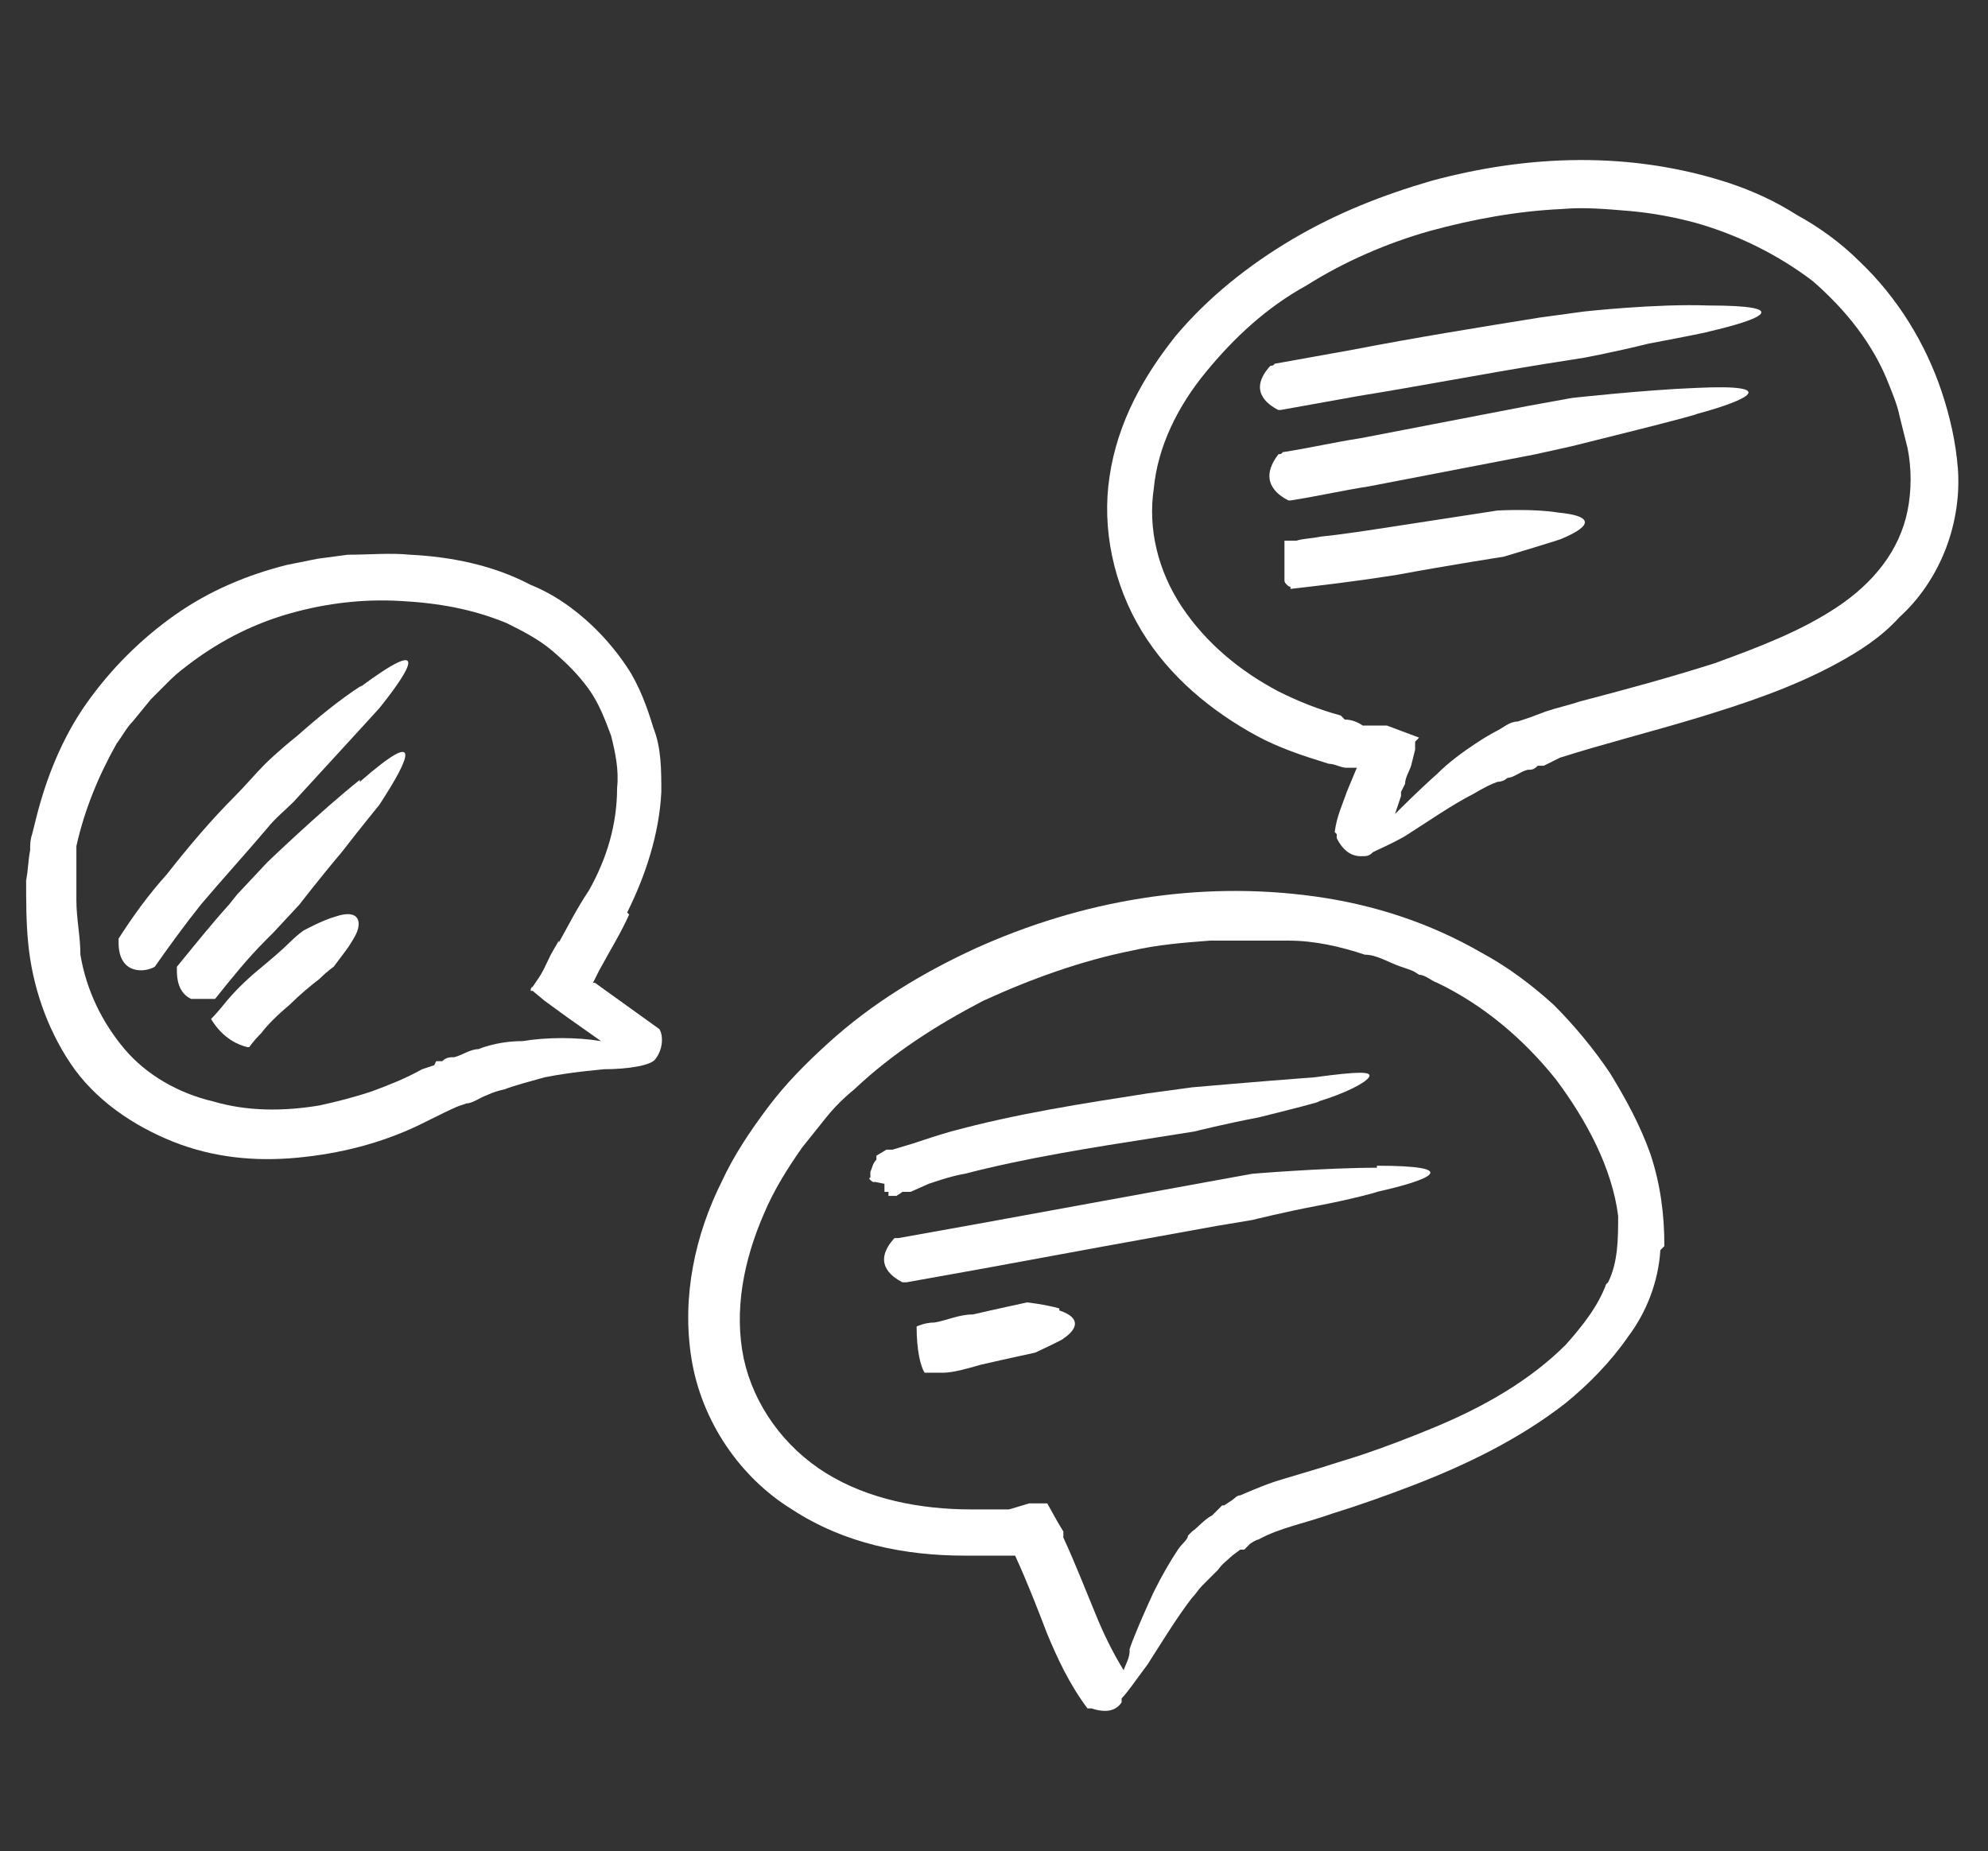
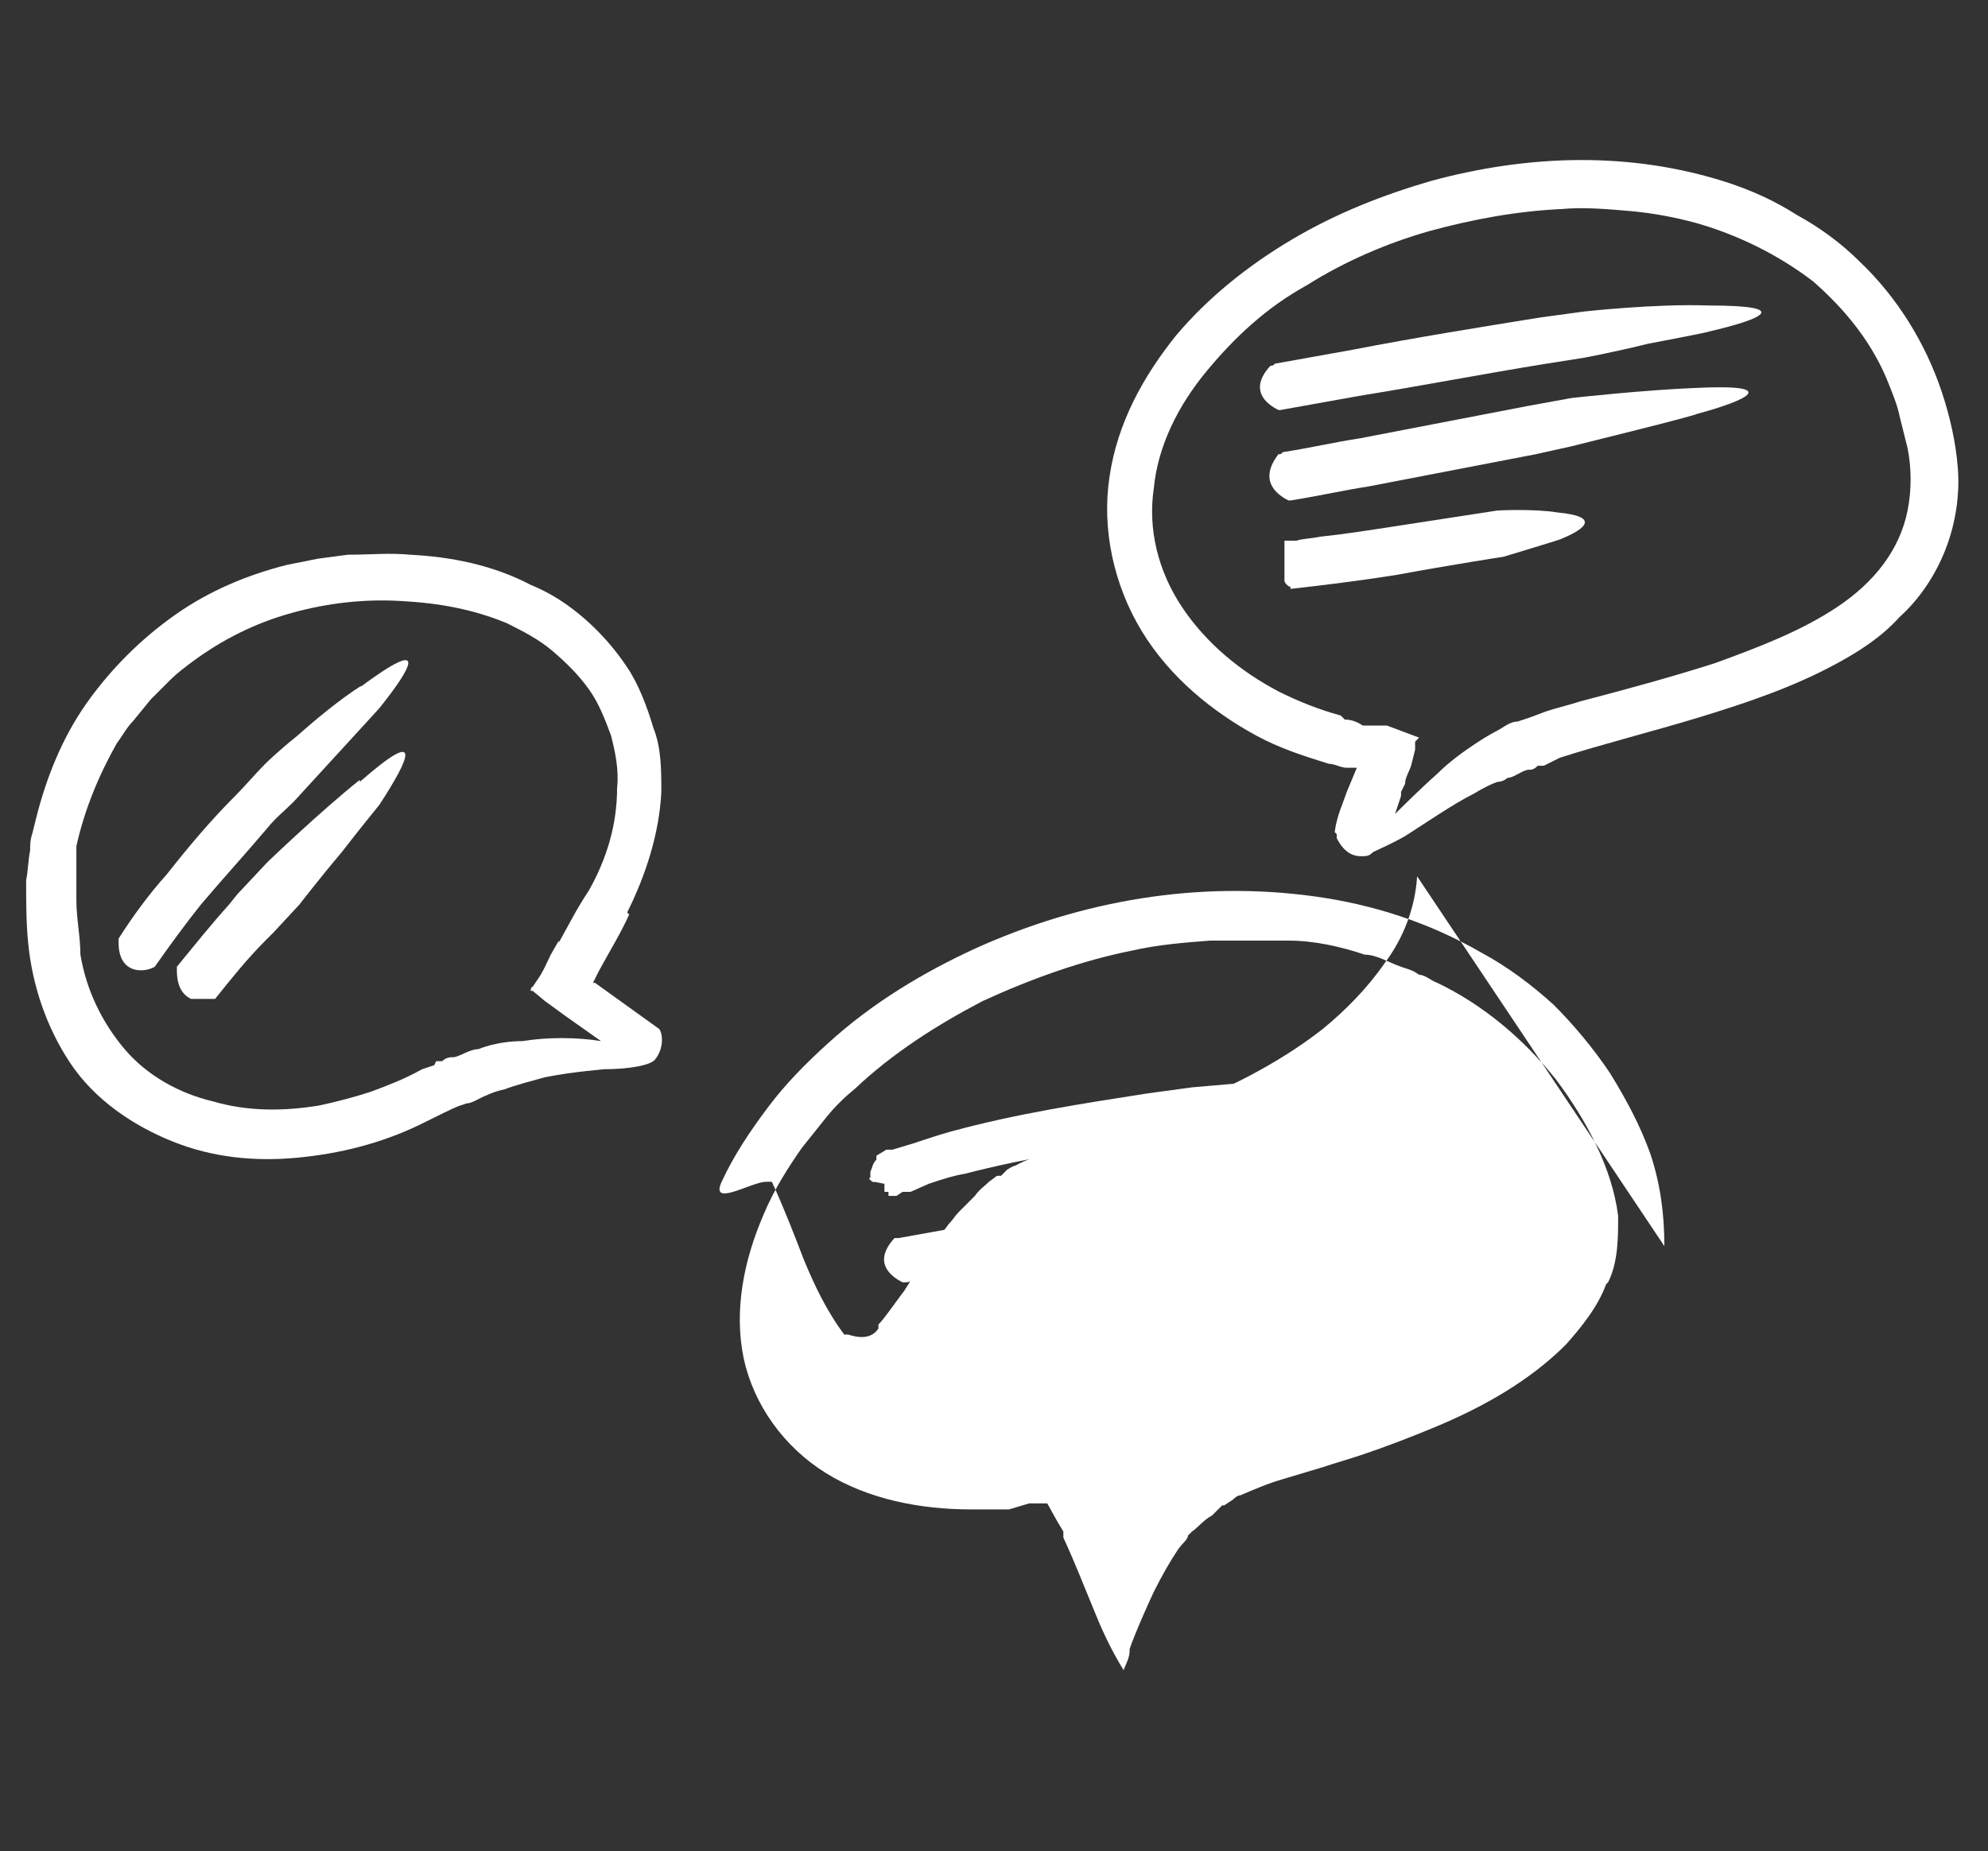
<svg xmlns="http://www.w3.org/2000/svg" id="Layer_1" data-name="Layer 1" version="1.1" viewBox="0 0 98.9 92.1">
  <rect x="0" y="0" width="98.9" height="92.1" fill="#333333" stroke="none" />
  <defs>
    <style>
      .cls-1 {
        fill: #fff;
        stroke-width: 0px;
      }
    </style>
  </defs>
-   <path class="cls-1" d="M82.8,62c0-1.6-.2-3.1-.7-4.6-.5-1.4-1.2-2.7-2-4-.8-1.2-1.8-2.4-2.8-3.4-1.1-1-2.3-1.9-3.6-2.6-2.6-1.5-5.4-2.4-8.3-2.8-5.8-.8-11.6.2-16.9,2.6-2.6,1.2-5.1,2.7-7.3,4.7-1.1,1-2.1,2-3,3.2s-1.7,2.4-2.3,3.7c-1.3,2.6-2,5.7-1.5,8.8.5,3.1,2.4,5.9,5,7.5,2.6,1.7,5.6,2.3,8.6,2.3s1.5,0,2.2,0h.3c.6,1.3,1.1,2.6,1.6,3.9.5,1.2,1.1,2.5,2,3.7h.2c.9.3,1.3,0,1.5-.3,0,0,0,0,0-.2.3-.3.7-.9,1.3-1.7.7-1.1,1.5-2.4,2.2-3.3.2-.2.3-.4.5-.6s.3-.3.4-.4c.2-.2.4-.4.4-.4.2-.3.5-.5.7-.7l.4-.3c0,0,0,0,.2,0h0c0,0,.3-.3.3-.3,0,0,.3-.2.4-.2,1.1-.6,2.3-.8,3.7-1.3,1.3-.4,2.7-.9,4-1.4,2.6-1,5.3-2.3,7.6-4.1,1.1-.9,2.2-2,3.1-3.3.9-1.2,1.5-2.7,1.6-4.3ZM79.9,63.9c-.4,1.1-1.2,2.1-2,3-1.8,1.8-4.1,3.1-6.5,4.1-1.2.5-2.5,1-3.7,1.4-.6.2-1.3.4-1.9.6l-2,.6c-.7.2-1.4.5-2.1.8-.2,0-.3.2-.5.3l-.3.2h-.1c-.2.2-.4.4-.5.5-.4.2-.7.6-1,.8,0,0,0,0-.2.2,0,.2-.3.4-.5.7-.4.6-.8,1.3-1.2,2.1-.7,1.5-1.3,3-1.2,2.9,0,.4-.2.7-.3,1-.5-.8-1-1.8-1.4-2.8-.5-1.2-1-2.5-1.6-3.8v-.3c0,0-.3-.5-.3-.5l-.5-.9s0,0,0,0h-.9c0,0-1,.3-1,.3-.6,0-1.3,0-1.9,0-2.5,0-5.1-.5-7.2-1.8-2.1-1.3-3.6-3.4-4.1-5.7-.5-2.4,0-4.9,1-7.2.5-1.2,1.2-2.3,1.9-3.3.4-.5.8-1,1.2-1.5s.9-1,1.4-1.4c1.9-1.8,4.1-3.2,6.4-4.4,2.4-1.1,4.9-2,7.4-2.5,1.3-.3,2.6-.4,3.9-.5,1.3,0,2.6,0,3.9,0,1.3,0,2.6.3,3.8.7.6,0,1.2.4,1.8.6s.6.2.9.4c.3,0,.6.3.9.4,2.3,1.1,4.3,2.8,5.9,4.8,1.5,2,2.8,4.4,3.1,6.8,0,1.1,0,2.3-.5,3.3Z" />
+   <path class="cls-1" d="M82.8,62c0-1.6-.2-3.1-.7-4.6-.5-1.4-1.2-2.7-2-4-.8-1.2-1.8-2.4-2.8-3.4-1.1-1-2.3-1.9-3.6-2.6-2.6-1.5-5.4-2.4-8.3-2.8-5.8-.8-11.6.2-16.9,2.6-2.6,1.2-5.1,2.7-7.3,4.7-1.1,1-2.1,2-3,3.2s-1.7,2.4-2.3,3.7s1.5,0,2.2,0h.3c.6,1.3,1.1,2.6,1.6,3.9.5,1.2,1.1,2.5,2,3.7h.2c.9.3,1.3,0,1.5-.3,0,0,0,0,0-.2.3-.3.7-.9,1.3-1.7.7-1.1,1.5-2.4,2.2-3.3.2-.2.3-.4.5-.6s.3-.3.4-.4c.2-.2.4-.4.4-.4.2-.3.5-.5.7-.7l.4-.3c0,0,0,0,.2,0h0c0,0,.3-.3.3-.3,0,0,.3-.2.4-.2,1.1-.6,2.3-.8,3.7-1.3,1.3-.4,2.7-.9,4-1.4,2.6-1,5.3-2.3,7.6-4.1,1.1-.9,2.2-2,3.1-3.3.9-1.2,1.5-2.7,1.6-4.3ZM79.9,63.9c-.4,1.1-1.2,2.1-2,3-1.8,1.8-4.1,3.1-6.5,4.1-1.2.5-2.5,1-3.7,1.4-.6.2-1.3.4-1.9.6l-2,.6c-.7.2-1.4.5-2.1.8-.2,0-.3.2-.5.3l-.3.2h-.1c-.2.2-.4.4-.5.5-.4.2-.7.6-1,.8,0,0,0,0-.2.2,0,.2-.3.4-.5.7-.4.6-.8,1.3-1.2,2.1-.7,1.5-1.3,3-1.2,2.9,0,.4-.2.7-.3,1-.5-.8-1-1.8-1.4-2.8-.5-1.2-1-2.5-1.6-3.8v-.3c0,0-.3-.5-.3-.5l-.5-.9s0,0,0,0h-.9c0,0-1,.3-1,.3-.6,0-1.3,0-1.9,0-2.5,0-5.1-.5-7.2-1.8-2.1-1.3-3.6-3.4-4.1-5.7-.5-2.4,0-4.9,1-7.2.5-1.2,1.2-2.3,1.9-3.3.4-.5.8-1,1.2-1.5s.9-1,1.4-1.4c1.9-1.8,4.1-3.2,6.4-4.4,2.4-1.1,4.9-2,7.4-2.5,1.3-.3,2.6-.4,3.9-.5,1.3,0,2.6,0,3.9,0,1.3,0,2.6.3,3.8.7.6,0,1.2.4,1.8.6s.6.2.9.4c.3,0,.6.3.9.4,2.3,1.1,4.3,2.8,5.9,4.8,1.5,2,2.8,4.4,3.1,6.8,0,1.1,0,2.3-.5,3.3Z" />
  <path class="cls-1" d="M66.5,41.5v.2c.4.8.9.9,1.2.9s.4,0,.6-.2c.4-.2.9-.4,1.6-.8,1.1-.7,2.4-1.6,3.4-2.1.5-.3.9-.5,1.2-.6.3,0,.5-.2.5-.2.3,0,.6-.3,1-.4.2,0,.3,0,.5-.2h.3c0,0,.8-.4.8-.4,2.2-.7,4.6-1.3,6.9-2s4.7-1.5,6.9-2.7c1.1-.6,2.2-1.3,3.1-2.3,1-.9,1.8-2.1,2.3-3.4s.7-2.7.6-4-.4-2.6-.8-3.8c-.8-2.4-2.2-4.7-4.1-6.5-.9-.9-2-1.7-3.1-2.3-1.1-.7-2.2-1.2-3.4-1.6-4.9-1.6-10-1.4-14.8-.1-2.4.7-4.7,1.6-6.9,2.9-2.2,1.3-4.2,2.9-5.8,4.8-1.6,2-2.9,4.3-3.3,7-.4,2.6.2,5.4,1.6,7.7,1.4,2.3,3.5,4,5.7,5.2,1.1.6,2.3,1,3.6,1.4.3,0,.6.2.9.2h.5c0,0,0,0,0,0h0l-.5,1.2c-.2.6-.5,1.2-.6,2ZM66.7,35.6c-1.1-.3-2.1-.7-3.1-1.2-1.9-1-3.6-2.4-4.8-4.2-1.2-1.8-1.7-3.9-1.4-5.9.2-2.1,1.2-4.1,2.6-5.8,1.4-1.7,3-3.2,5-4.3,1.9-1.2,4-2.1,6.1-2.7,2.2-.6,4.4-1,6.6-1.1,1.1-.1,2.2,0,3.4.1,1.1.1,2.2.3,3.3.6,2.1.6,4.1,1.6,5.8,2.9,1.6,1.4,3,3.1,3.8,5.2.2.5.4,1,.5,1.5l.2.8.2.8c.2,1,.2,2.1,0,3.1-.4,2-1.7,3.6-3.5,4.8s-3.9,2-6.1,2.8c-2.2.7-4.4,1.3-6.7,1.9-.6.2-1.1.3-1.7.5l-.8.3-.6.2c-.4,0-.7.3-1.1.5,0,0-.4.2-1,.6-.6.4-1.3.9-1.9,1.5-.9.8-1.8,1.7-2.1,2h0l.3-.9v-.2c0,0,.2-.4.2-.4,0-.3.2-.6.3-.9l.2-.8v-.4c0,0,.2-.2.2-.2h0q0,0,0,0h0l-1.6-.6c0,0-.3,0-.4,0h-.8c-.3-.2-.6-.3-.9-.3Z" />
  <path class="cls-1" d="M31.2,45.4c.9-1.8,1.6-3.9,1.7-6,0-1.1,0-2.2-.4-3.2-.3-1-.7-2.1-1.3-3-.6-.9-1.3-1.7-2.1-2.4-.8-.7-1.7-1.3-2.7-1.7-1.9-1-4-1.4-6-1.5-1-.1-2,0-3.1,0l-1.5.2c-.5.1-1,.2-1.5.3-2,.5-3.9,1.3-5.6,2.5-1.7,1.2-3.2,2.7-4.4,4.4-1.2,1.7-2,3.7-2.5,5.7l-.2.8c-.1.3-.1.5-.1.8-.1.5-.1,1-.2,1.5,0,1,0,2.1.1,3.1.2,2.1.9,4.2,2.1,6,1.2,1.8,3.1,3.1,5.1,3.9,2,.8,4.1,1,6.2.8s4.1-.7,6-1.6c2.4-1.2,1.9-.9,2.4-1.1.3,0,.7-.3,1-.4,0,0,.4-.2.9-.3.5-.2,1.3-.4,2-.6,1.5-.3,3.1-.4,2.9-.4,1.3,0,2.4-.2,2.6-.5h0c.4-.5.4-1.2.2-1.5q0,0,0,0l-3.2-2.3h-.1c0,0,.3-.6.3-.6.6-1.1,1.1-1.9,1.5-2.8ZM27.8,46.8l-.4.7c-.2.4-.4.9-.7,1.3l-.2.3c0,0-.1,0-.1.2h.1c0,0,.6.5.6.5l1.1.8,1.7,1.2c-1.2-.2-2.7-.2-3.9,0-1.3,0-2.2.4-2.2.4-.4,0-.8.3-1.2.4-.2,0-.4,0-.6.2h-.3c0,0-.1.2-.1.2l-.6.2c-.9.5-1.7.8-2.5,1.1-.9.3-1.7.5-2.6.7-1.8.3-3.6.3-5.3-.2-1.7-.4-3.3-1.3-4.4-2.6s-1.9-2.9-2.2-4.7c0-.9-.2-1.8-.2-2.7v-2.7c.4-1.8,1.1-3.5,2-5.1.3-.4.5-.8.8-1.1l.9-1.1,1-1c.3-.3.7-.6,1.1-.9,1.5-1.1,3.1-1.9,4.9-2.4s3.6-.7,5.4-.6c1.9.1,3.6.4,5.3,1.1.8.4,1.6.8,2.3,1.4.7.6,1.3,1.2,1.8,1.9s.8,1.5,1.1,2.3c.2.8.4,1.7.3,2.6,0,1.8-.5,3.5-1.4,5.1-.6.9-1,1.7-1.5,2.6Z" />
  <path class="cls-1" d="M44,58.9h0q0,0,0,0c0,.2,0,.3,0,.4,0,0,0,0,0,0h0c0,0,.2,0,.2,0h0c0,0,0,.2,0,.2,0,0,.3,0,.4,0h0l.3-.2h.4c0,0,.9-.4.9-.4.6-.2,1.2-.4,1.8-.5,3.1-.8,6.3-1.3,9.5-1.8l1.9-.3s1.6-.4,3.2-.7c1.6-.4,3.2-.8,3-.8,1.3-.4,2.3-.9,2.5-1.2s-.5-.3-2.7,0c-2.7.2-6.1.5-6.1.5l-2.2.3c-3.2.5-6.5,1-9.8,1.9-.7.2-1.3.4-1.9.6l-1,.3h0q0,0-.3,0l-.5.3v.2c-.2.2-.2.4-.3.6,0,0,0,.2,0,.3h0c-.2,0,.2.3.2.2Z" />
  <path class="cls-1" d="M68.5,58.1c-2.6,0-6.2.3-6.2.3l-2.2.4c-3.8.7-7.7,1.4-11.5,2.1l-3.9.7c0,0,0,0-.2,0-1.1,1.2-.2,1.9.4,2.2h.2l3.9-.7c3.8-.7,7.6-1.4,11.5-2.1l1.8-.3s1.6-.4,3.2-.7c1.6-.3,3.1-.7,3-.7,2.7-.6,4.3-1.3,0-1.3Z" />
  <path class="cls-1" d="M52.7,65.1c-.7-.2-1.6-.3-1.6-.3,0,0-1.4.3-2.7.6-.7,0-1.3.3-1.9.4-.5,0-.9.2-.9.2h0c0,1.2.2,2,.4,2.3h0c0,0,.4,0,.9,0s1.2-.2,1.9-.4c1.3-.3,2.7-.6,2.7-.6,0,0,1.5-.7,1.4-.7.6-.4,1-1-.2-1.4Z" />
  <path class="cls-1" d="M63.5,20.4h.2l3.9-.7c3.1-.5,6.2-1.1,9.3-1.6l1.9-.3s1.6-.3,3.2-.7c1.6-.3,3.1-.6,3-.6,2.6-.6,4.3-1.3,0-1.3-2.6-.1-6.2.3-6.2.3l-2.2.3c-3.1.5-6.2,1-9.3,1.6l-3.9.7c0,0,0,.1-.2.1-1.1,1.2-.2,1.9.4,2.2Z" />
  <path class="cls-1" d="M64,24.9h.2c1.3-.2,2.6-.5,3.9-.7l8.3-1.6,1.8-.4,3.2-.8c1.6-.4,3.1-.8,3-.8,2.6-.7,4.2-1.5,0-1.3-2.6.1-6.2.5-6.2.5l-2.2.4-8.3,1.6c-1.3.2-2.6.5-3.9.7,0,0,0,.1-.2.1-1,1.3-.1,2,.5,2.3Z" />
  <path class="cls-1" d="M74.8,27.7s3-.9,2.9-.9c1.2-.5,1.9-1.1-.2-1.3-1.2-.2-3-.1-3-.1l-5.2.8c-1.3.2-2.6.4-3.6.5-.5.1-.9.1-1.2.2h-.6c0,.2,0,.4,0,.5v.4c0,.2,0,.4,0,.6v.3c0,.1,0,.2,0,.2,0,.1.2.3.3.3,0,.1,0,.1,0,.1,0,0,2.8-.3,5.3-.7,2.7-.5,5.3-.9,5.3-.9Z" />
  <path class="cls-1" d="M18,34.1c-1.1.7-2.3,1.7-3.2,2.5-1,.8-1.6,1.4-1.6,1.4-.5.5-1,1.1-1.5,1.6-1.2,1.2-2.3,2.5-3.4,3.9-.9,1-1.7,2.1-2.4,3.2v.2c0,1.6,1.3,1.5,1.8,1.2q0,0,0,0c.7-1,1.5-2.1,2.3-3.1,1.1-1.3,2.2-2.5,3.3-3.8.4-.5.9-.9,1.3-1.3l2.2-2.4c1.1-1.2,2.2-2.4,2.1-2.3,1.6-2,2.5-3.6-1-1Z" />
  <path class="cls-1" d="M17.9,38.8c-2,1.6-4.6,4.1-4.6,4.1l-1.5,1.6-.4.5c-.9,1-1.7,2-2.6,3.1v.2c0,.8.3,1.2.7,1.4.4,0,.8,0,1.1,0q.1,0,.1,0c.8-1,1.6-2,2.5-2.9l.4-.4,1.3-1.4s1-1.3,2.1-2.6c1-1.3,2-2.5,1.9-2.4,1.5-2.3,2.2-3.9-1-1.1Z" />
-   <path class="cls-1" d="M16.7,45.6c-.7.2-1.6.7-1.6.7,0,0-.3.2-.7.6-.4.4-1,.9-1.6,1.4s-1.2,1.1-1.6,1.6c-.4.5-.7.8-.7.8h0c.6,1,1.4,1.3,1.8,1.4h.1s.2-.3.6-.7c.3-.4.8-.9,1.4-1.4.5-.5,1.1-1,1.5-1.3.4-.4.7-.6.7-.6,0,0,.3-.4.6-.8.3-.4.5-.8.5-.8.3-.6.2-1.3-1-.9Z" />
</svg>